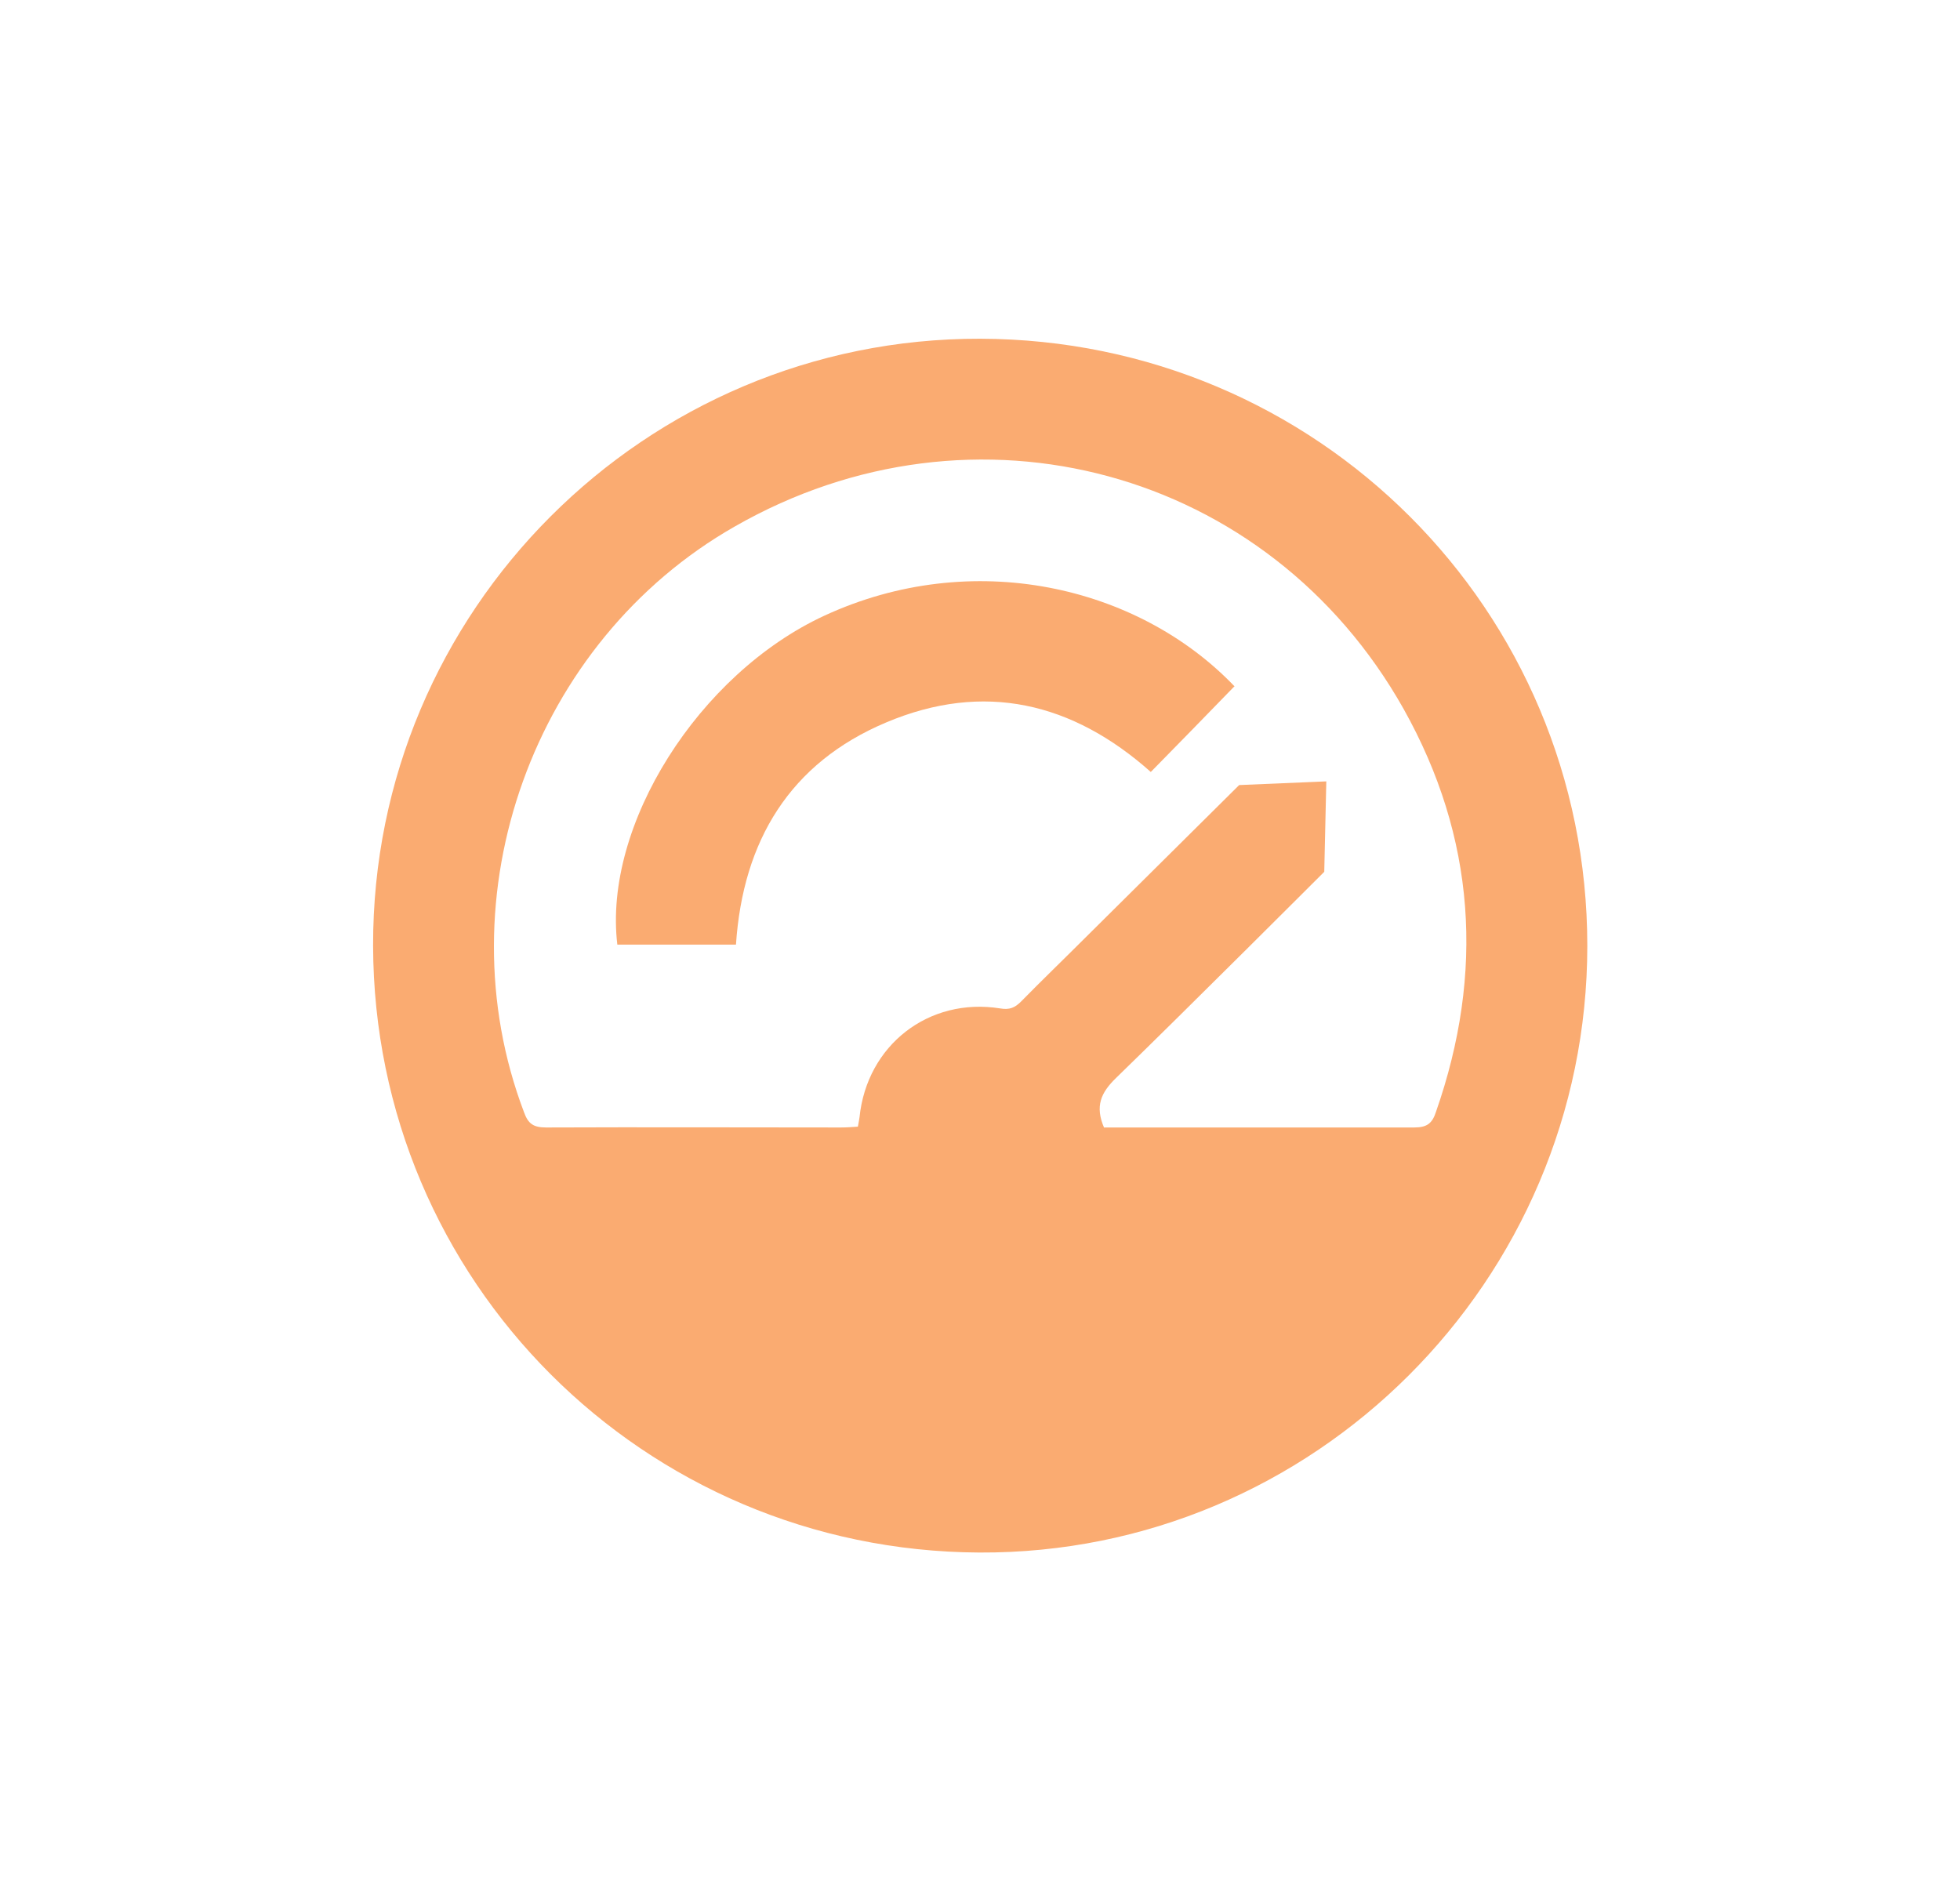
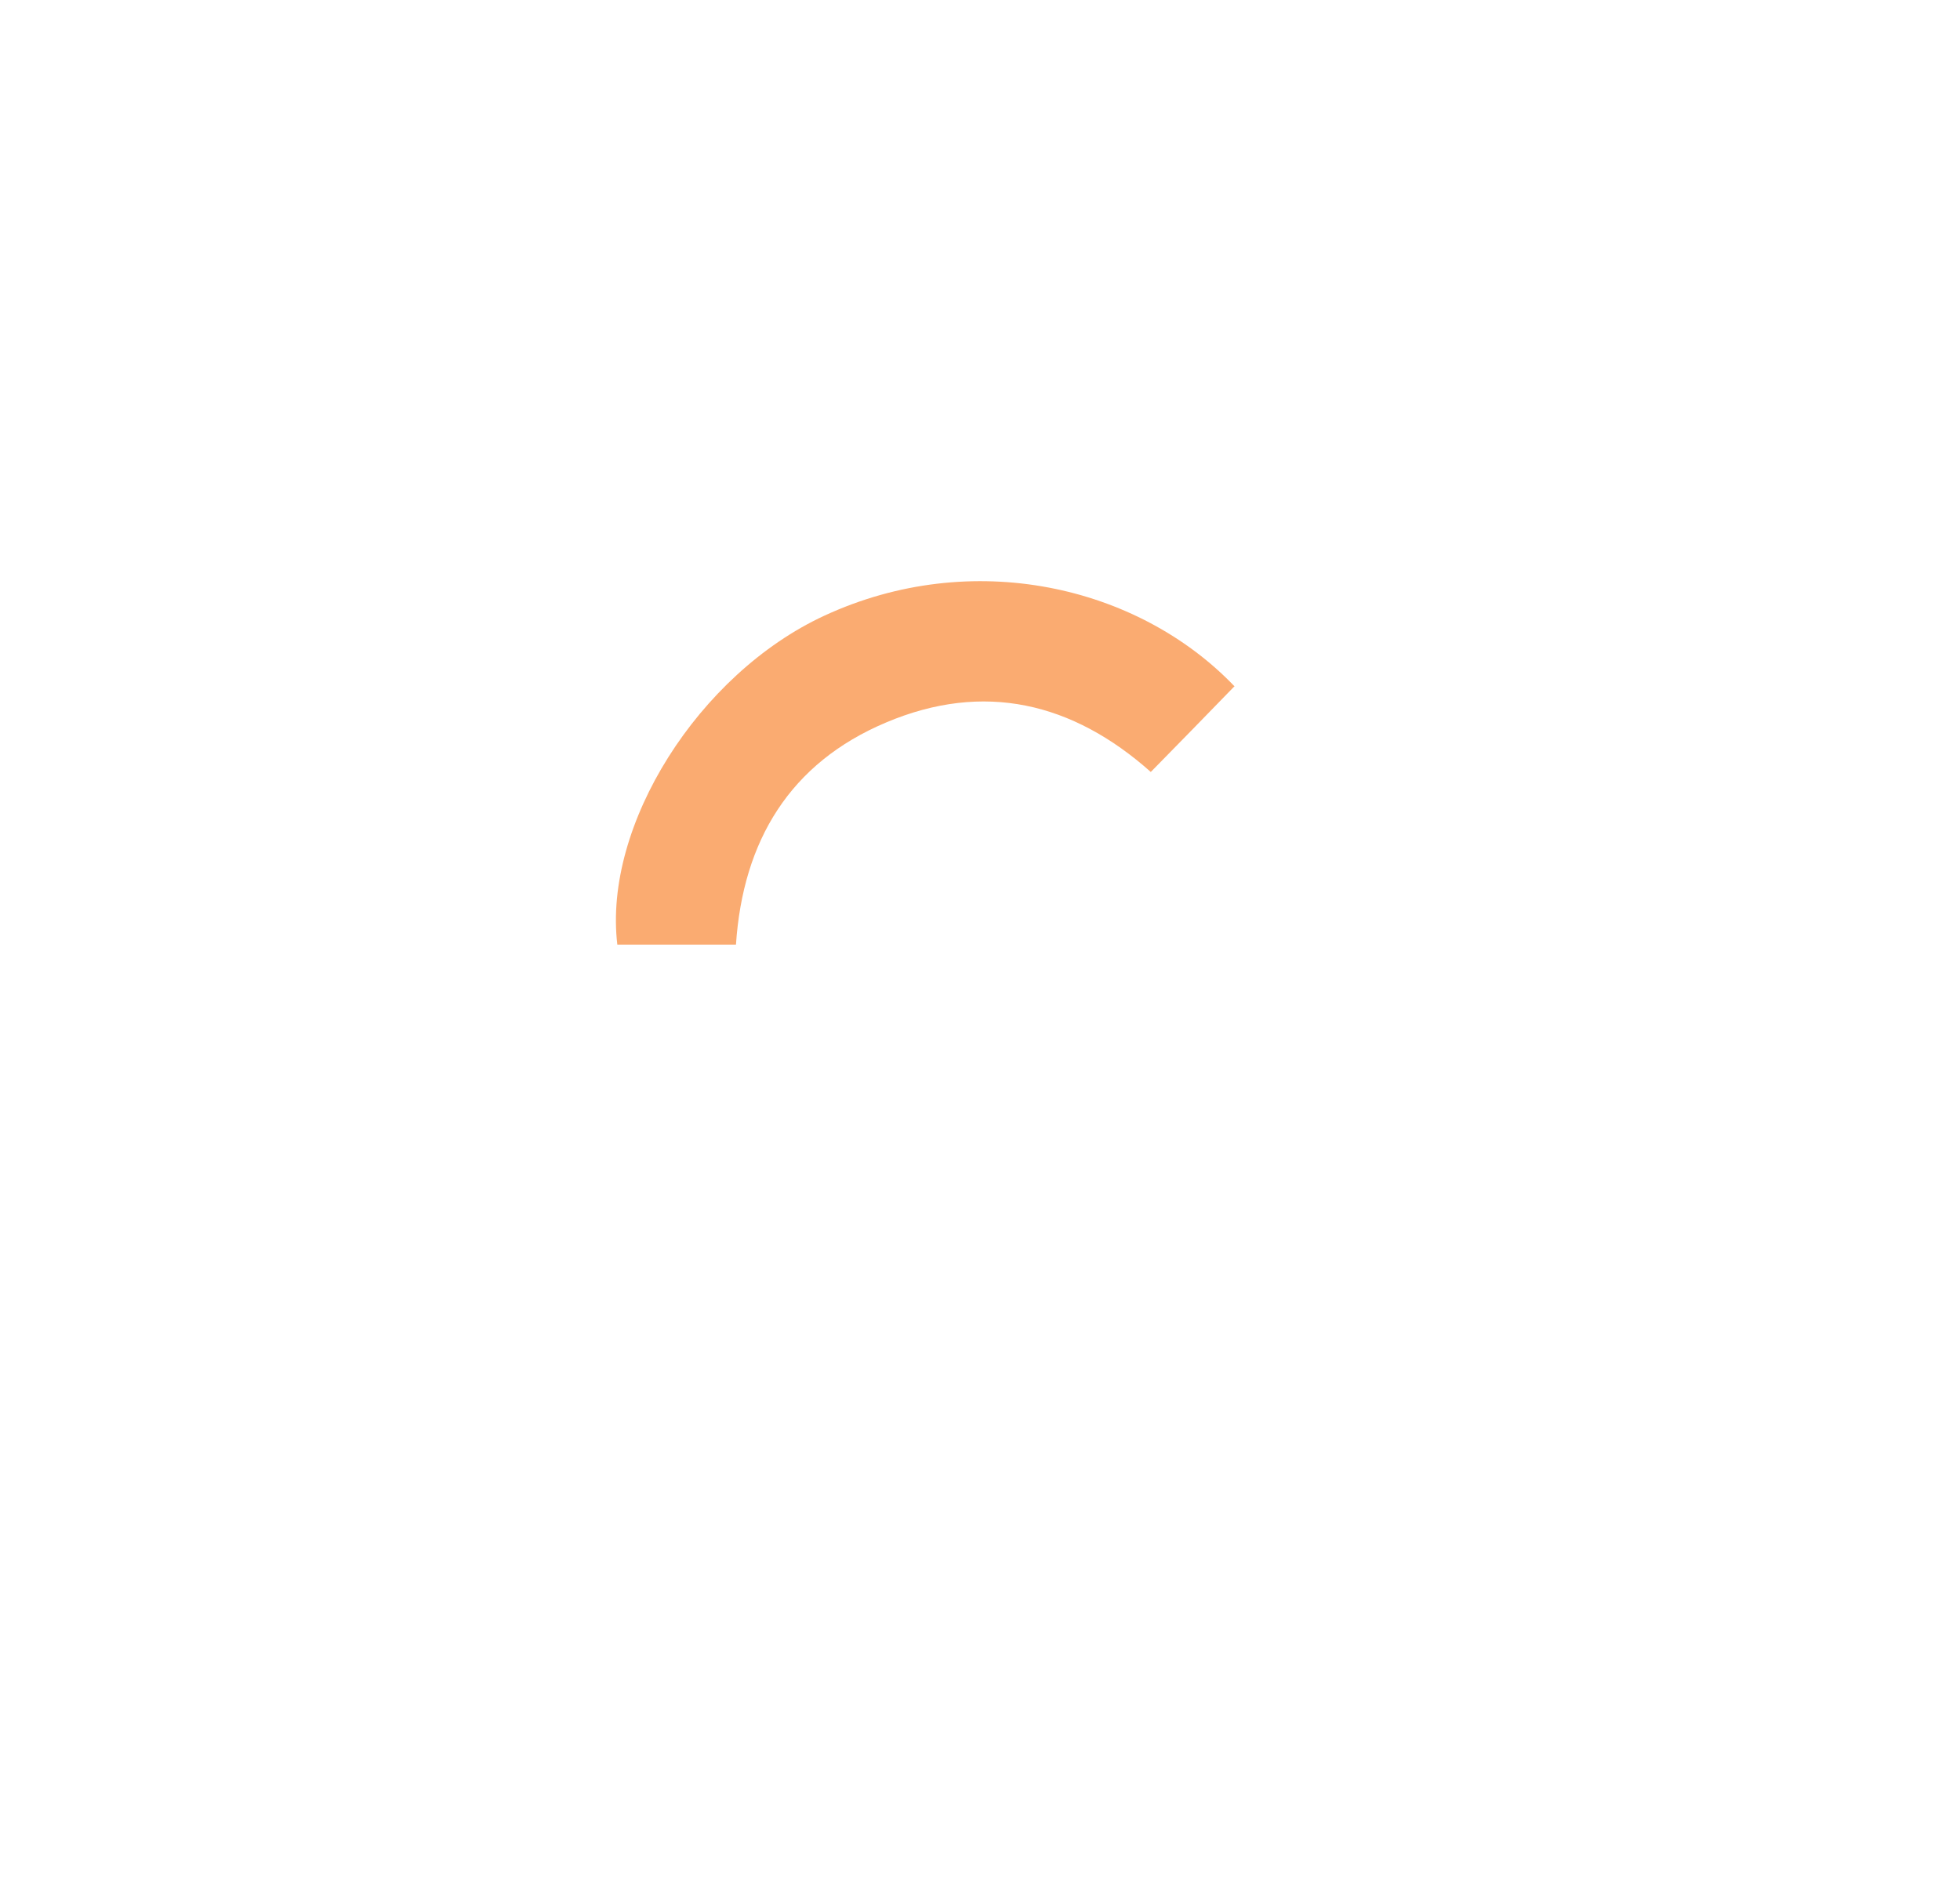
<svg xmlns="http://www.w3.org/2000/svg" id="Layer_1" data-name="Layer 1" viewBox="0 0 47.91 46.23">
-   <path d="M38.8,23.12c0,8.19-6.69,14.87-14.86,14.83-8.21-.04-14.8-6.64-14.82-14.83-.02-8.19,6.65-14.86,14.84-14.84,8.23.02,14.84,6.63,14.84,14.84ZM26.99,27.56c.11,0,.22,0,.34,0,2.41,0,4.83,0,7.24,0,.31,0,.44-.1.53-.38,1.19-3.4.97-6.71-.79-9.85-3.3-5.87-10.5-7.81-16.35-4.46-4.93,2.81-7.16,9.03-5.15,14.32.1.28.23.37.54.37,2.4-.01,4.8,0,7.2,0,.14,0,.28-.01.42-.02.02-.1.03-.17.04-.23.18-1.76,1.69-2.94,3.44-2.66.23.04.36-.02.51-.17.51-.52,1.03-1.02,1.54-1.53,1.26-1.25,3.79-3.76,3.79-3.76l2.13-.09-.05,2.21s-3.38,3.38-5.09,5.04c-.37.36-.52.69-.29,1.22Z" style="fill: #faab71;" />
-   <path d="M30.18,16.77c-.69.71-1.37,1.41-2.05,2.1-1.91-1.7-4.08-2.22-6.47-1.21-2.35.99-3.5,2.89-3.67,5.43h-2.9c-.35-2.92,1.99-6.62,5.06-8.04,3.61-1.67,7.66-.74,10.02,1.72Z" style="fill: #faab71;" />
+   <path d="M30.18,16.77c-.69.71-1.37,1.41-2.05,2.1-1.91-1.7-4.08-2.22-6.47-1.21-2.35.99-3.5,2.89-3.67,5.43h-2.9c-.35-2.92,1.99-6.62,5.06-8.04,3.61-1.67,7.66-.74,10.02,1.72" style="fill: #faab71;" />
</svg>